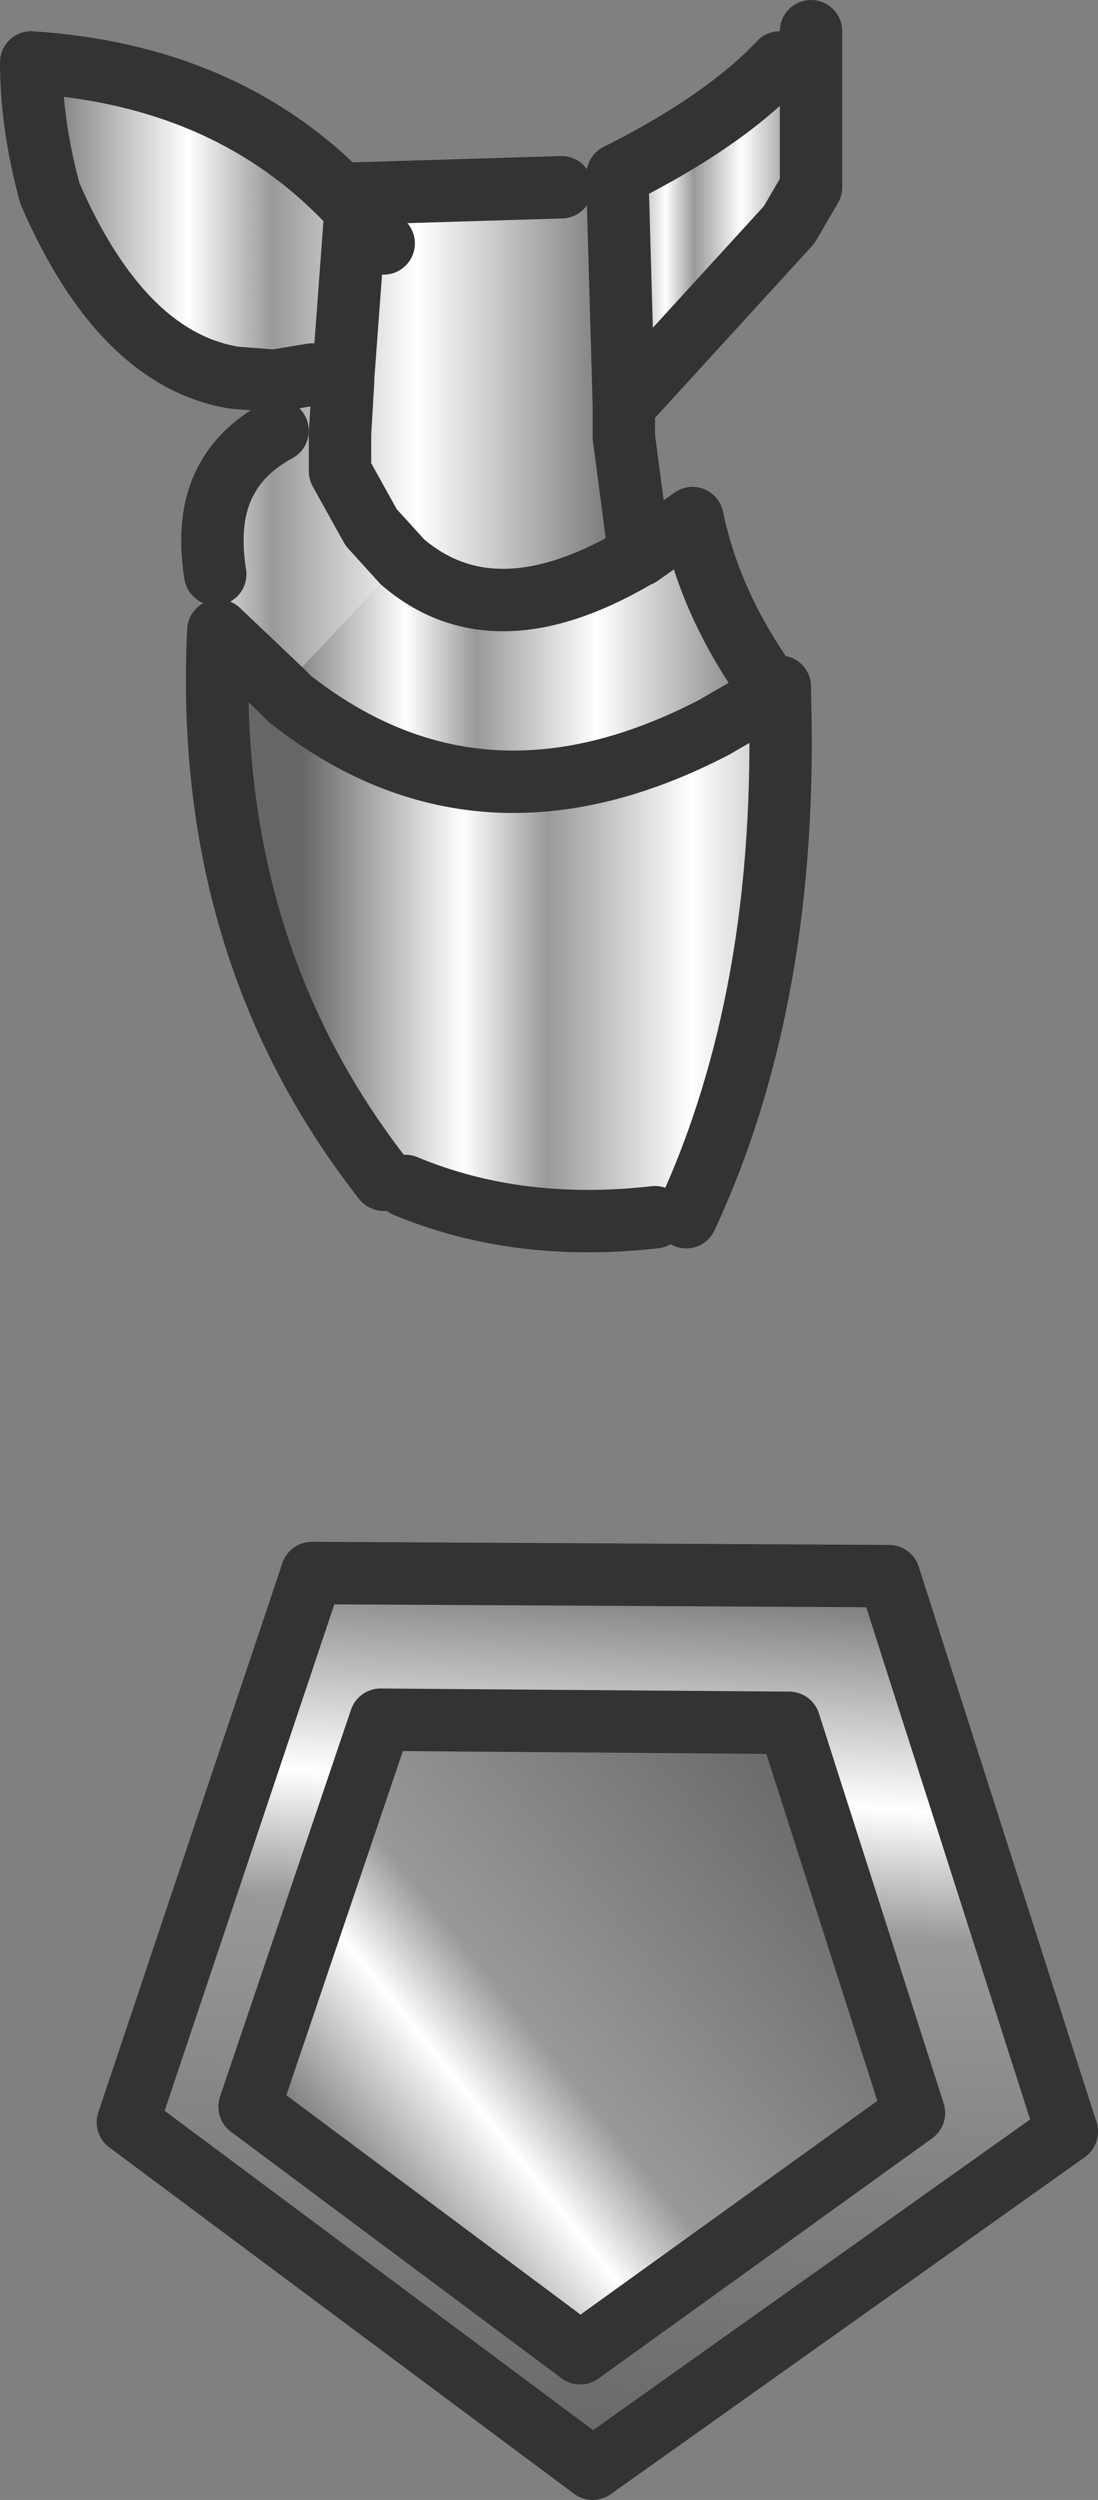
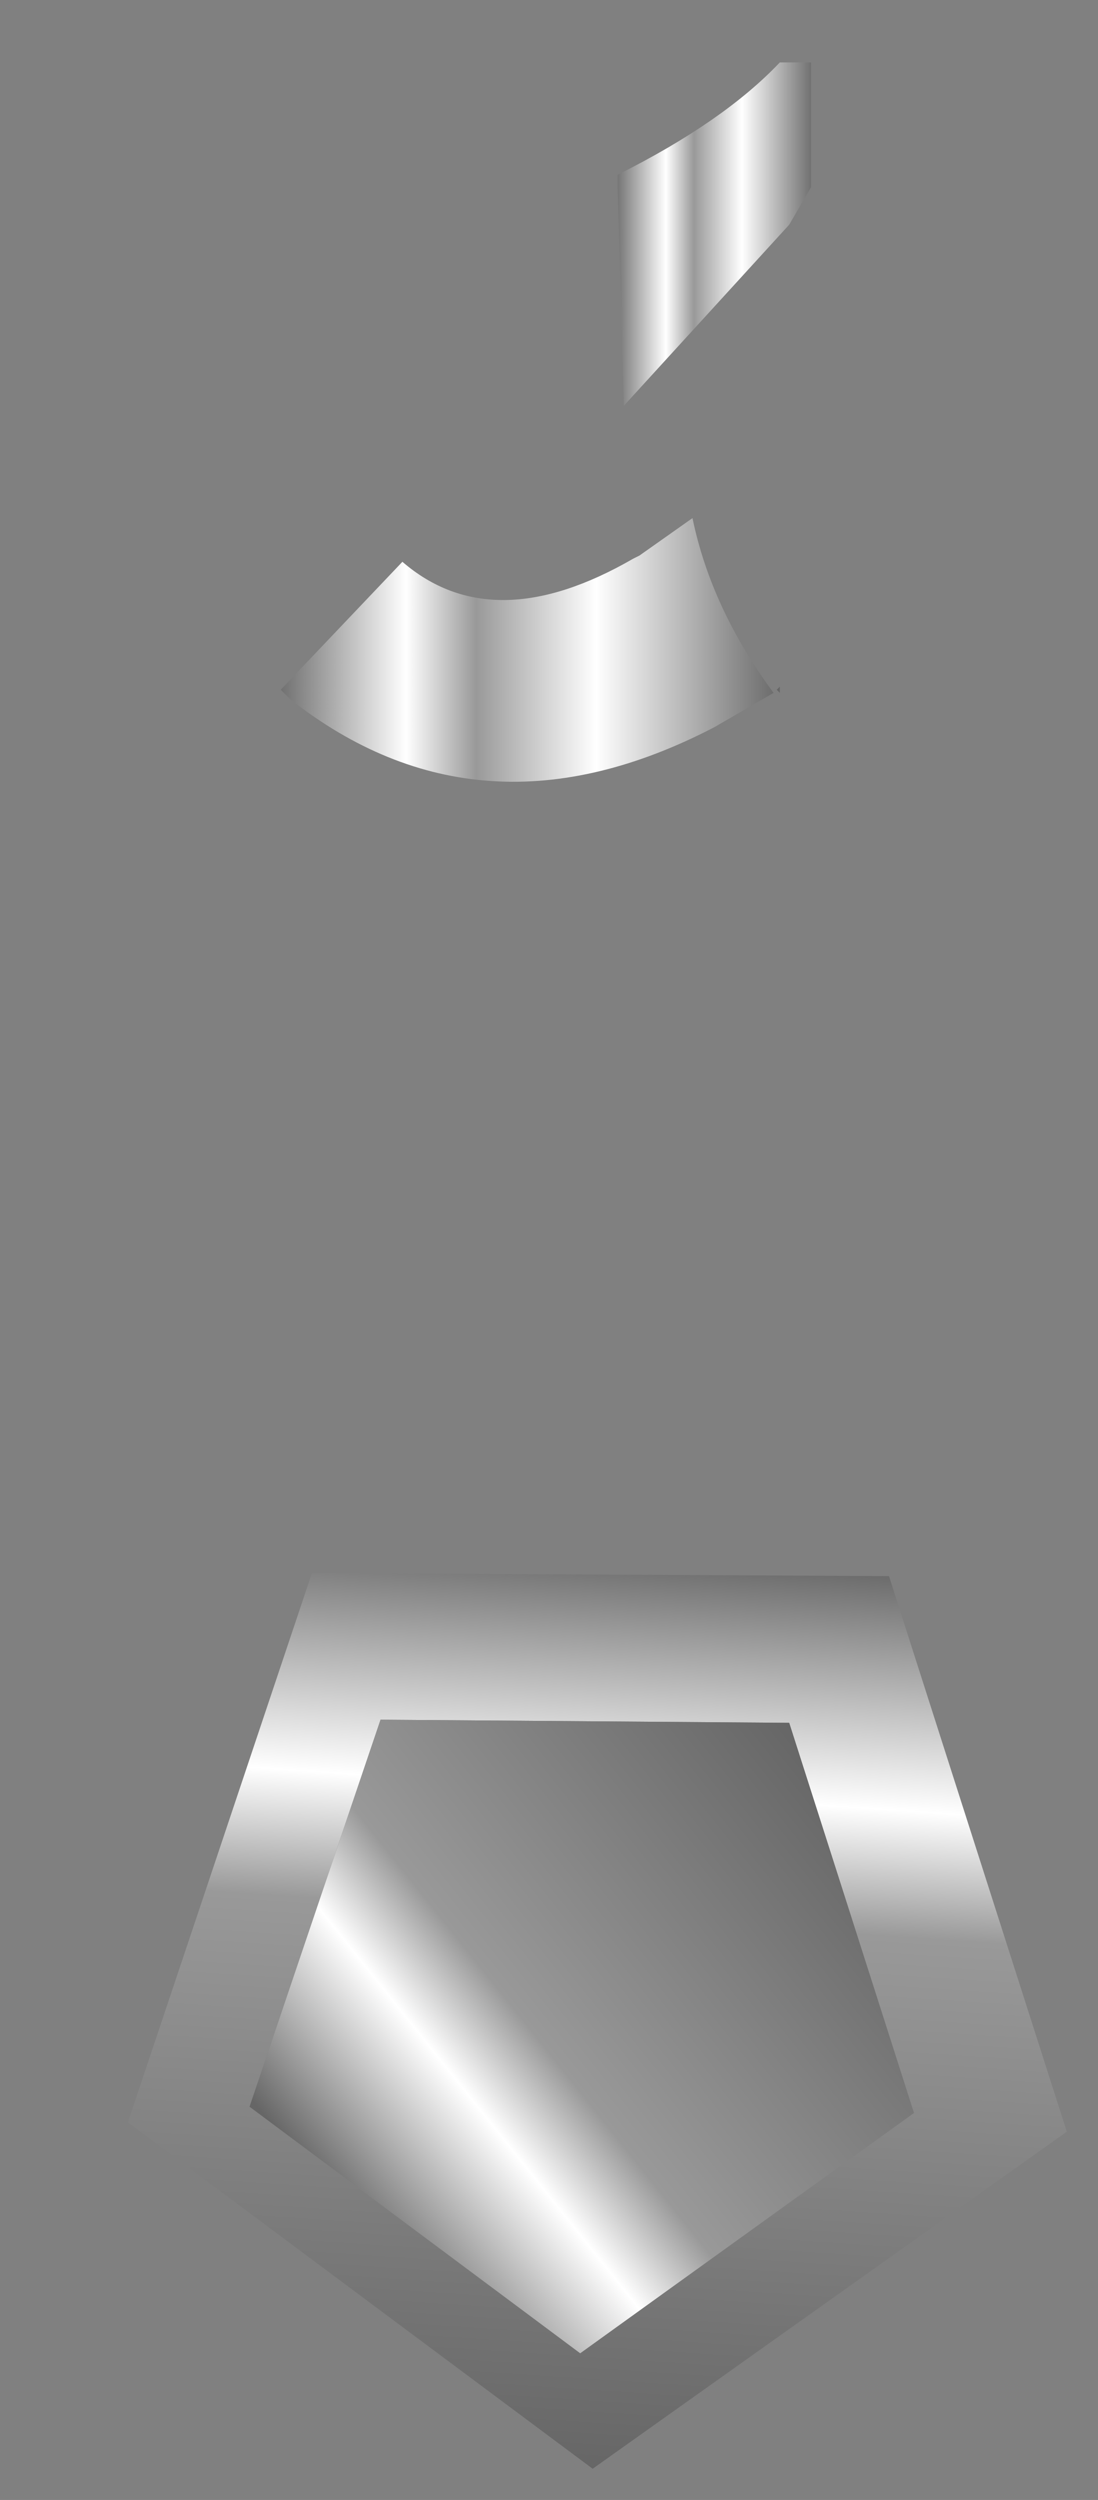
<svg xmlns="http://www.w3.org/2000/svg" height="40.05px" width="17.6px">
  <rect width="100%" height="100%" fill="#808080" stroke="none" />
  <g transform="matrix(1.0, 0.0, 0.0, 1.0, -440.0, -482.45)">
    <path d="M453.0 483.45 L453.0 485.45 452.65 486.05 450.0 488.95 449.9 485.45 449.9 485.25 Q451.6 484.4 452.5 483.45 L453.0 483.45" fill="url(#gradient0)" fill-rule="evenodd" stroke="none" />
-     <path d="M450.0 488.95 L450.0 489.45 450.25 491.35 450.2 491.35 450.15 491.4 Q447.9 492.7 446.45 491.45 L445.95 490.9 445.45 490.0 445.45 489.4 445.5 488.55 445.5 488.5 445.7 485.8 445.55 485.65 445.5 485.6 445.55 485.65 445.7 485.8 446.15 486.35 445.7 485.8 445.5 488.5 445.5 488.55 445.45 489.4 445.45 490.0 445.95 490.9 446.45 491.45 444.5 493.5 443.5 492.55 443.45 491.65 Q443.3 490.7 443.65 490.1 443.9 489.65 444.45 489.35 L444.4 488.55 443.75 488.5 Q441.95 488.2 440.8 485.55 440.5 484.45 440.5 483.45 443.55 483.65 445.45 485.55 L445.5 485.6 445.55 485.55 445.7 485.55 449.0 485.45 449.9 485.45 450.0 488.95 M445.0 488.45 L444.4 488.55 445.0 488.45" fill="url(#gradient1)" fill-rule="evenodd" stroke="none" />
-     <path d="M450.25 491.35 L451.1 490.75 Q451.4 492.2 452.4 493.55 L451.45 494.1 Q447.7 496.05 444.65 493.65 L444.5 493.5 446.45 491.45 Q447.9 492.7 450.15 491.4 L450.2 491.35 450.25 491.35" fill="url(#gradient2)" fill-rule="evenodd" stroke="none" />
-     <path d="M452.4 493.55 L452.45 493.5 452.5 493.55 Q452.65 498.4 451.0 501.95 L450.5 501.95 Q448.3 502.2 446.5 501.45 L446.15 501.35 Q443.25 497.65 443.5 492.55 L444.5 493.5 444.65 493.65 Q447.7 496.05 451.45 494.1 L452.4 493.55" fill="url(#gradient3)" fill-rule="evenodd" stroke="none" />
+     <path d="M450.25 491.35 L451.1 490.75 Q451.4 492.2 452.4 493.55 L451.45 494.1 Q447.7 496.05 444.65 493.65 L444.5 493.5 446.45 491.45 Q447.9 492.7 450.15 491.4 " fill="url(#gradient2)" fill-rule="evenodd" stroke="none" />
    <path d="M452.45 493.5 L452.5 493.45 452.5 493.55 452.45 493.5" fill="url(#gradient4)" fill-rule="evenodd" stroke="none" />
-     <path d="M453.0 483.45 L453.0 485.45 452.65 486.05 450.0 488.95 450.0 489.45 450.25 491.35 451.1 490.75 Q451.4 492.2 452.4 493.55 L452.45 493.5 452.5 493.45 452.5 493.55 Q452.65 498.4 451.0 501.95 M450.5 501.95 Q448.3 502.2 446.5 501.45 M446.15 501.35 Q443.25 497.65 443.5 492.55 L444.5 493.5 444.65 493.65 Q447.7 496.05 451.45 494.1 L452.4 493.55 M443.45 491.65 Q443.3 490.7 443.65 490.1 443.9 489.65 444.45 489.35 M444.4 488.55 L443.75 488.5 Q441.95 488.2 440.8 485.55 440.5 484.45 440.5 483.45 443.55 483.65 445.45 485.55 L445.55 485.55 445.7 485.55 449.0 485.45 M449.9 485.45 L449.9 485.25 Q451.6 484.4 452.5 483.45 M453.0 483.45 L453.0 482.95 M445.5 485.6 L445.55 485.65 445.7 485.8 446.15 486.35 M445.45 485.55 L445.5 485.6 M444.4 488.55 L445.0 488.45 M445.7 485.8 L445.5 488.5 445.5 488.55 445.45 489.4 445.45 490.0 445.95 490.9 446.45 491.45 Q447.9 492.7 450.15 491.4 L450.2 491.35 450.25 491.35 M450.0 488.95 L449.9 485.45" fill="none" stroke="#333333" stroke-linecap="round" stroke-linejoin="round" stroke-width="1.0" />
    <path d="M452.65 510.05 L446.1 510.0 444.0 516.2 449.3 520.15 454.65 516.3 452.65 510.05 M454.25 507.7 L457.1 516.6 449.5 522.0 442.05 516.45 445.0 507.65 454.25 507.7" fill="url(#gradient5)" fill-rule="evenodd" stroke="none" />
    <path d="M452.65 510.05 L454.65 516.3 449.3 520.15 444.0 516.2 446.1 510.0 452.65 510.05" fill="url(#gradient6)" fill-rule="evenodd" stroke="none" />
-     <path d="M452.65 510.05 L454.65 516.3 449.3 520.15 444.0 516.2 446.1 510.0 452.65 510.05 M454.25 507.7 L457.1 516.6 449.5 522.0 442.05 516.45 445.0 507.65 454.25 507.7" fill="none" stroke="#333333" stroke-linecap="round" stroke-linejoin="round" stroke-width="1.0" />
  </g>
  <defs>
    <linearGradient gradientTransform="matrix(0.002, 0.0, 0.0, 0.003, 451.45, 486.2)" gradientUnits="userSpaceOnUse" id="gradient0" spreadMethod="pad" x1="-819.2" x2="819.2">
      <stop offset="0.0" stop-color="#666666" />
      <stop offset="0.263" stop-color="#ffffff" />
      <stop offset="0.4" stop-color="#999999" />
      <stop offset="0.635" stop-color="#ffffff" />
      <stop offset="1.0" stop-color="#666666" />
    </linearGradient>
    <linearGradient gradientTransform="matrix(0.006, 0.0, 0.0, 0.006, 445.35, 488.45)" gradientUnits="userSpaceOnUse" id="gradient1" spreadMethod="pad" x1="-819.2" x2="819.2">
      <stop offset="0.0" stop-color="#666666" />
      <stop offset="0.263" stop-color="#ffffff" />
      <stop offset="0.4" stop-color="#999999" />
      <stop offset="0.635" stop-color="#ffffff" />
      <stop offset="1.0" stop-color="#666666" />
    </linearGradient>
    <linearGradient gradientTransform="matrix(0.005, 0.0, 0.0, 0.003, 448.45, 492.85)" gradientUnits="userSpaceOnUse" id="gradient2" spreadMethod="pad" x1="-819.2" x2="819.2">
      <stop offset="0.0" stop-color="#666666" />
      <stop offset="0.263" stop-color="#ffffff" />
      <stop offset="0.4" stop-color="#999999" />
      <stop offset="0.635" stop-color="#ffffff" />
      <stop offset="1.0" stop-color="#666666" />
    </linearGradient>
    <linearGradient gradientTransform="matrix(0.006, 0.0, 0.0, 0.006, 449.75, 497.25)" gradientUnits="userSpaceOnUse" id="gradient3" spreadMethod="pad" x1="-819.2" x2="819.2">
      <stop offset="0.0" stop-color="#666666" />
      <stop offset="0.263" stop-color="#ffffff" />
      <stop offset="0.4" stop-color="#999999" />
      <stop offset="0.635" stop-color="#ffffff" />
      <stop offset="1.0" stop-color="#666666" />
    </linearGradient>
    <linearGradient gradientTransform="matrix(0.005, 0.0, 0.0, 0.006, 448.0, 497.25)" gradientUnits="userSpaceOnUse" id="gradient4" spreadMethod="pad" x1="-819.2" x2="819.2">
      <stop offset="0.0" stop-color="#666666" />
      <stop offset="0.294" stop-color="#ffffff" />
      <stop offset="0.4" stop-color="#999999" />
      <stop offset="0.471" stop-color="#ffffff" />
      <stop offset="1.0" stop-color="#666666" />
    </linearGradient>
    <linearGradient gradientTransform="matrix(-6.0E-4, 0.009, -0.009, -6.0E-4, 449.7, 514.65)" gradientUnits="userSpaceOnUse" id="gradient5" spreadMethod="pad" x1="-819.2" x2="819.2">
      <stop offset="0.0" stop-color="#666666" />
      <stop offset="0.263" stop-color="#ffffff" />
      <stop offset="0.4" stop-color="#999999" />
      <stop offset="1.0" stop-color="#666666" />
    </linearGradient>
    <linearGradient gradientTransform="matrix(0.005, -0.004, 0.004, 0.005, 449.2, 514.15)" gradientUnits="userSpaceOnUse" id="gradient6" spreadMethod="pad" x1="-819.2" x2="819.2">
      <stop offset="0.0" stop-color="#666666" />
      <stop offset="0.263" stop-color="#ffffff" />
      <stop offset="0.4" stop-color="#999999" />
      <stop offset="1.0" stop-color="#666666" />
    </linearGradient>
  </defs>
</svg>